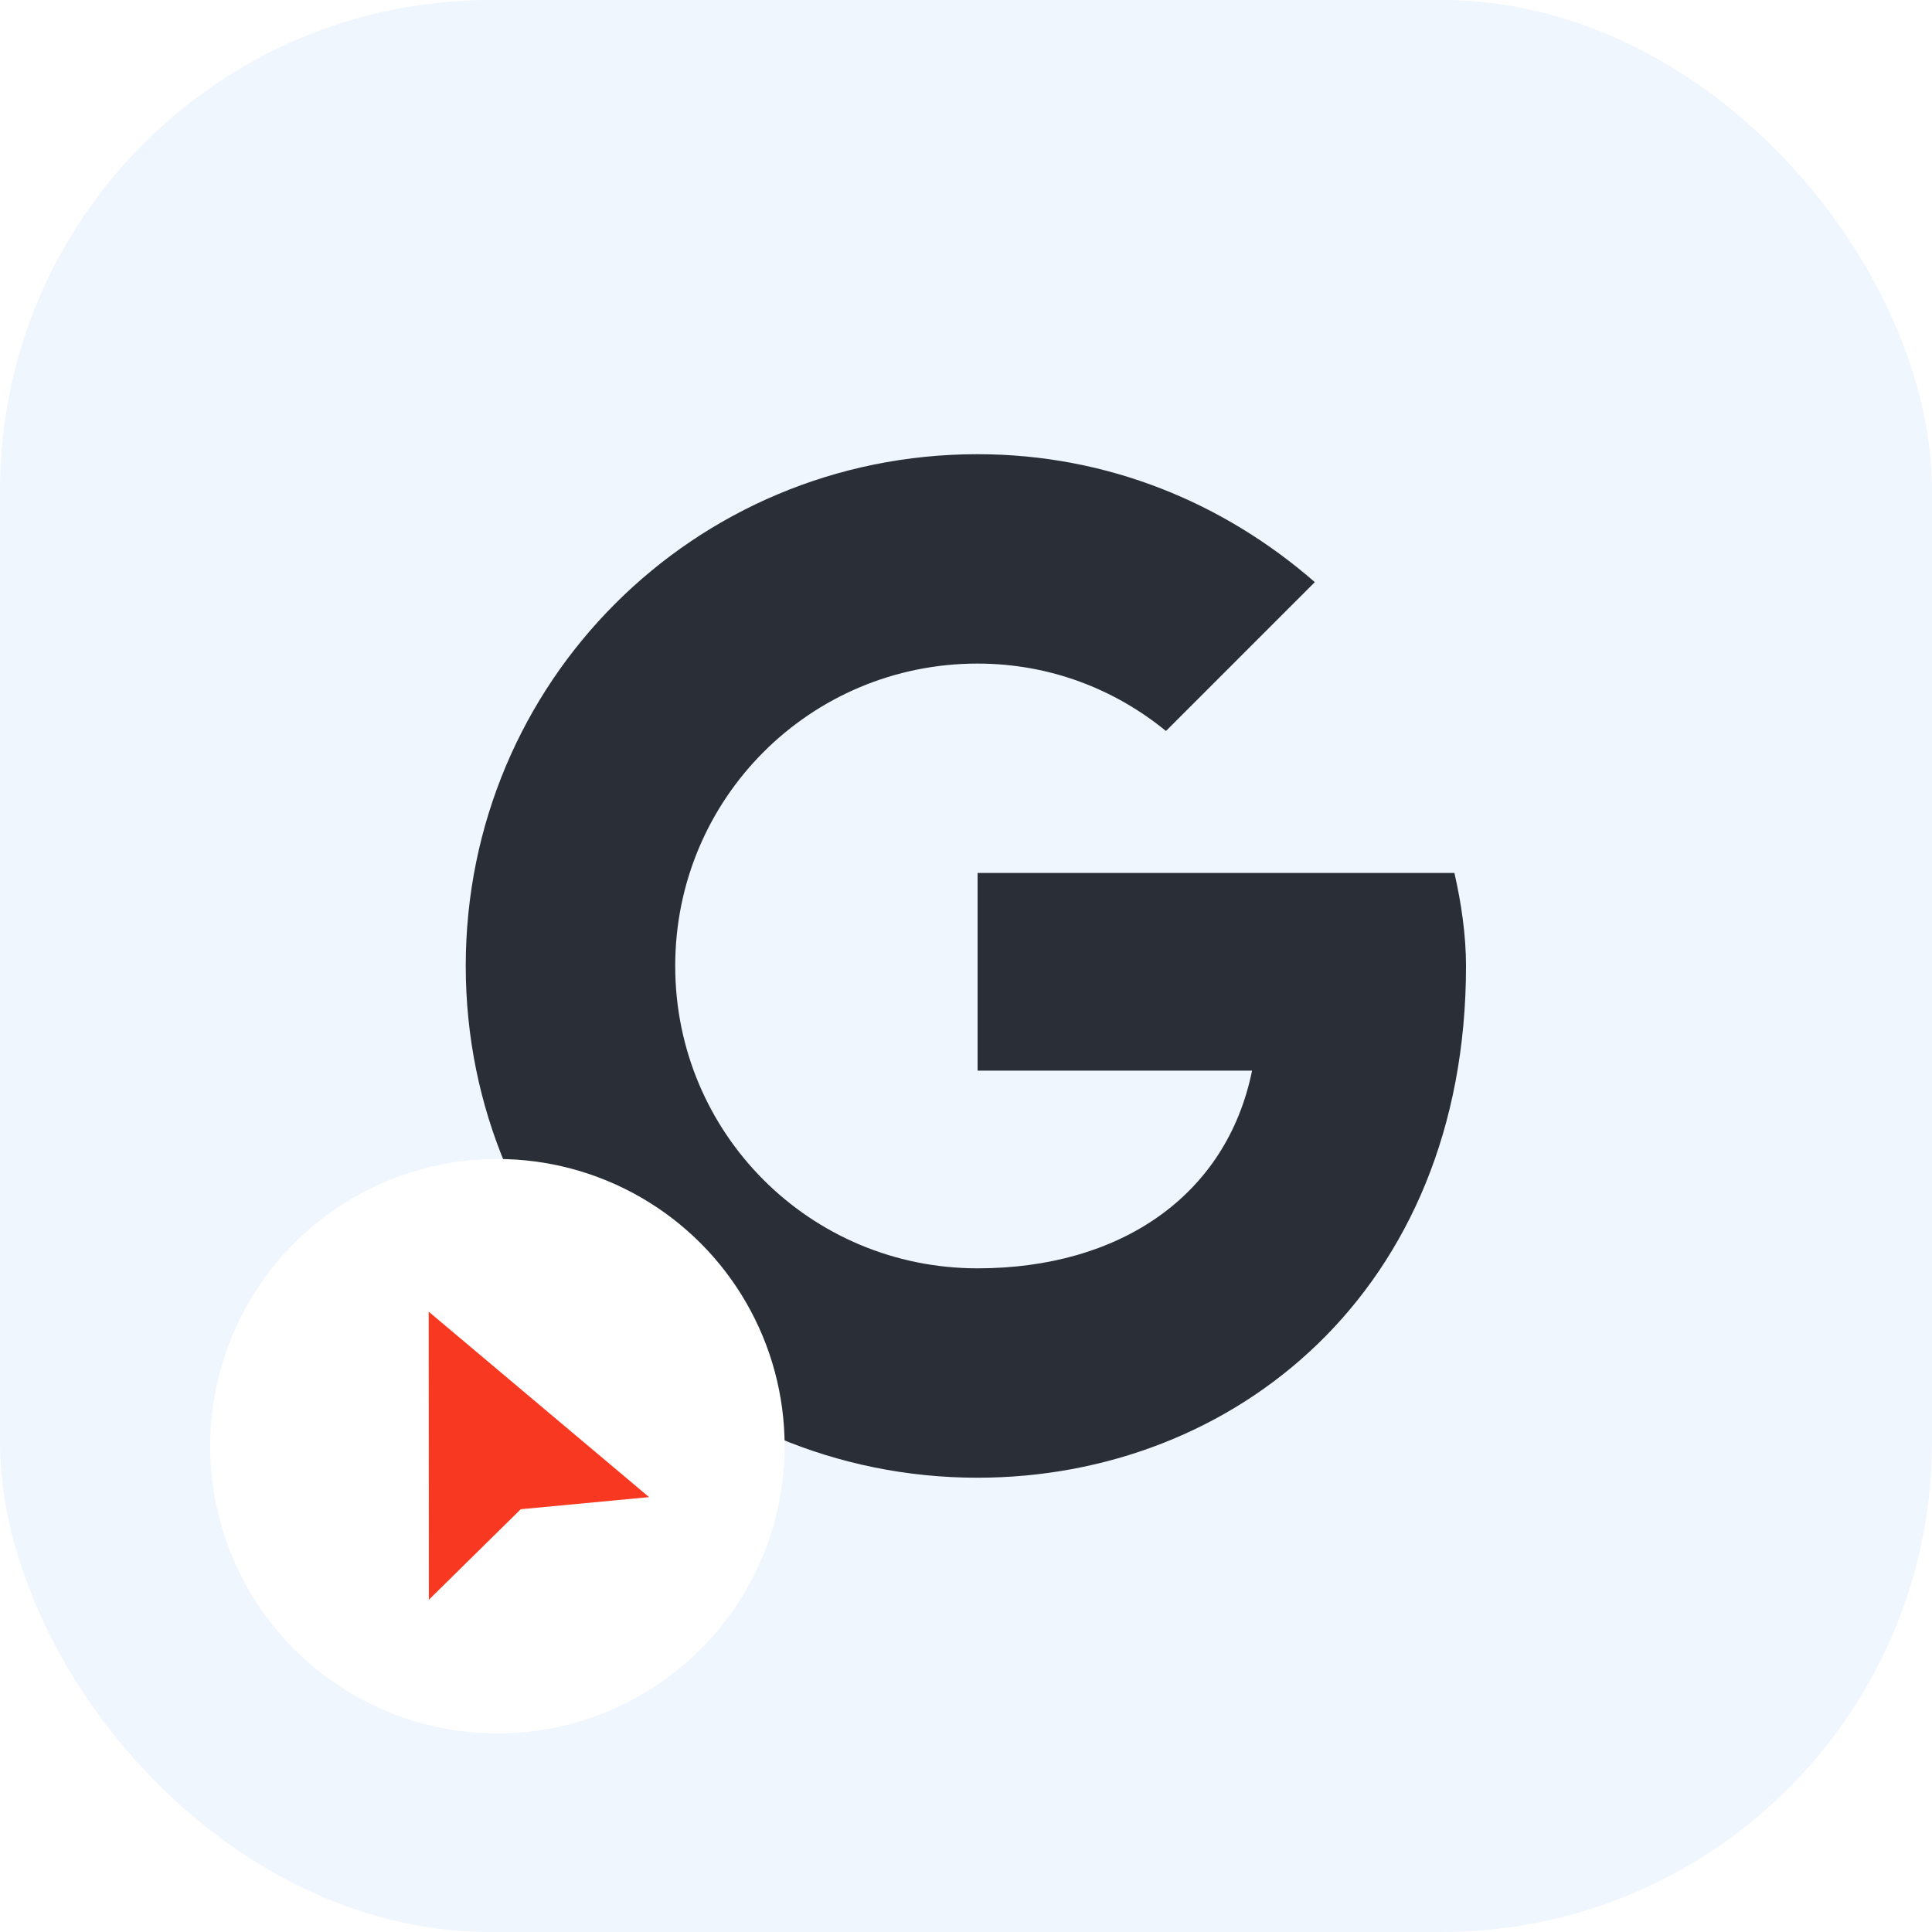
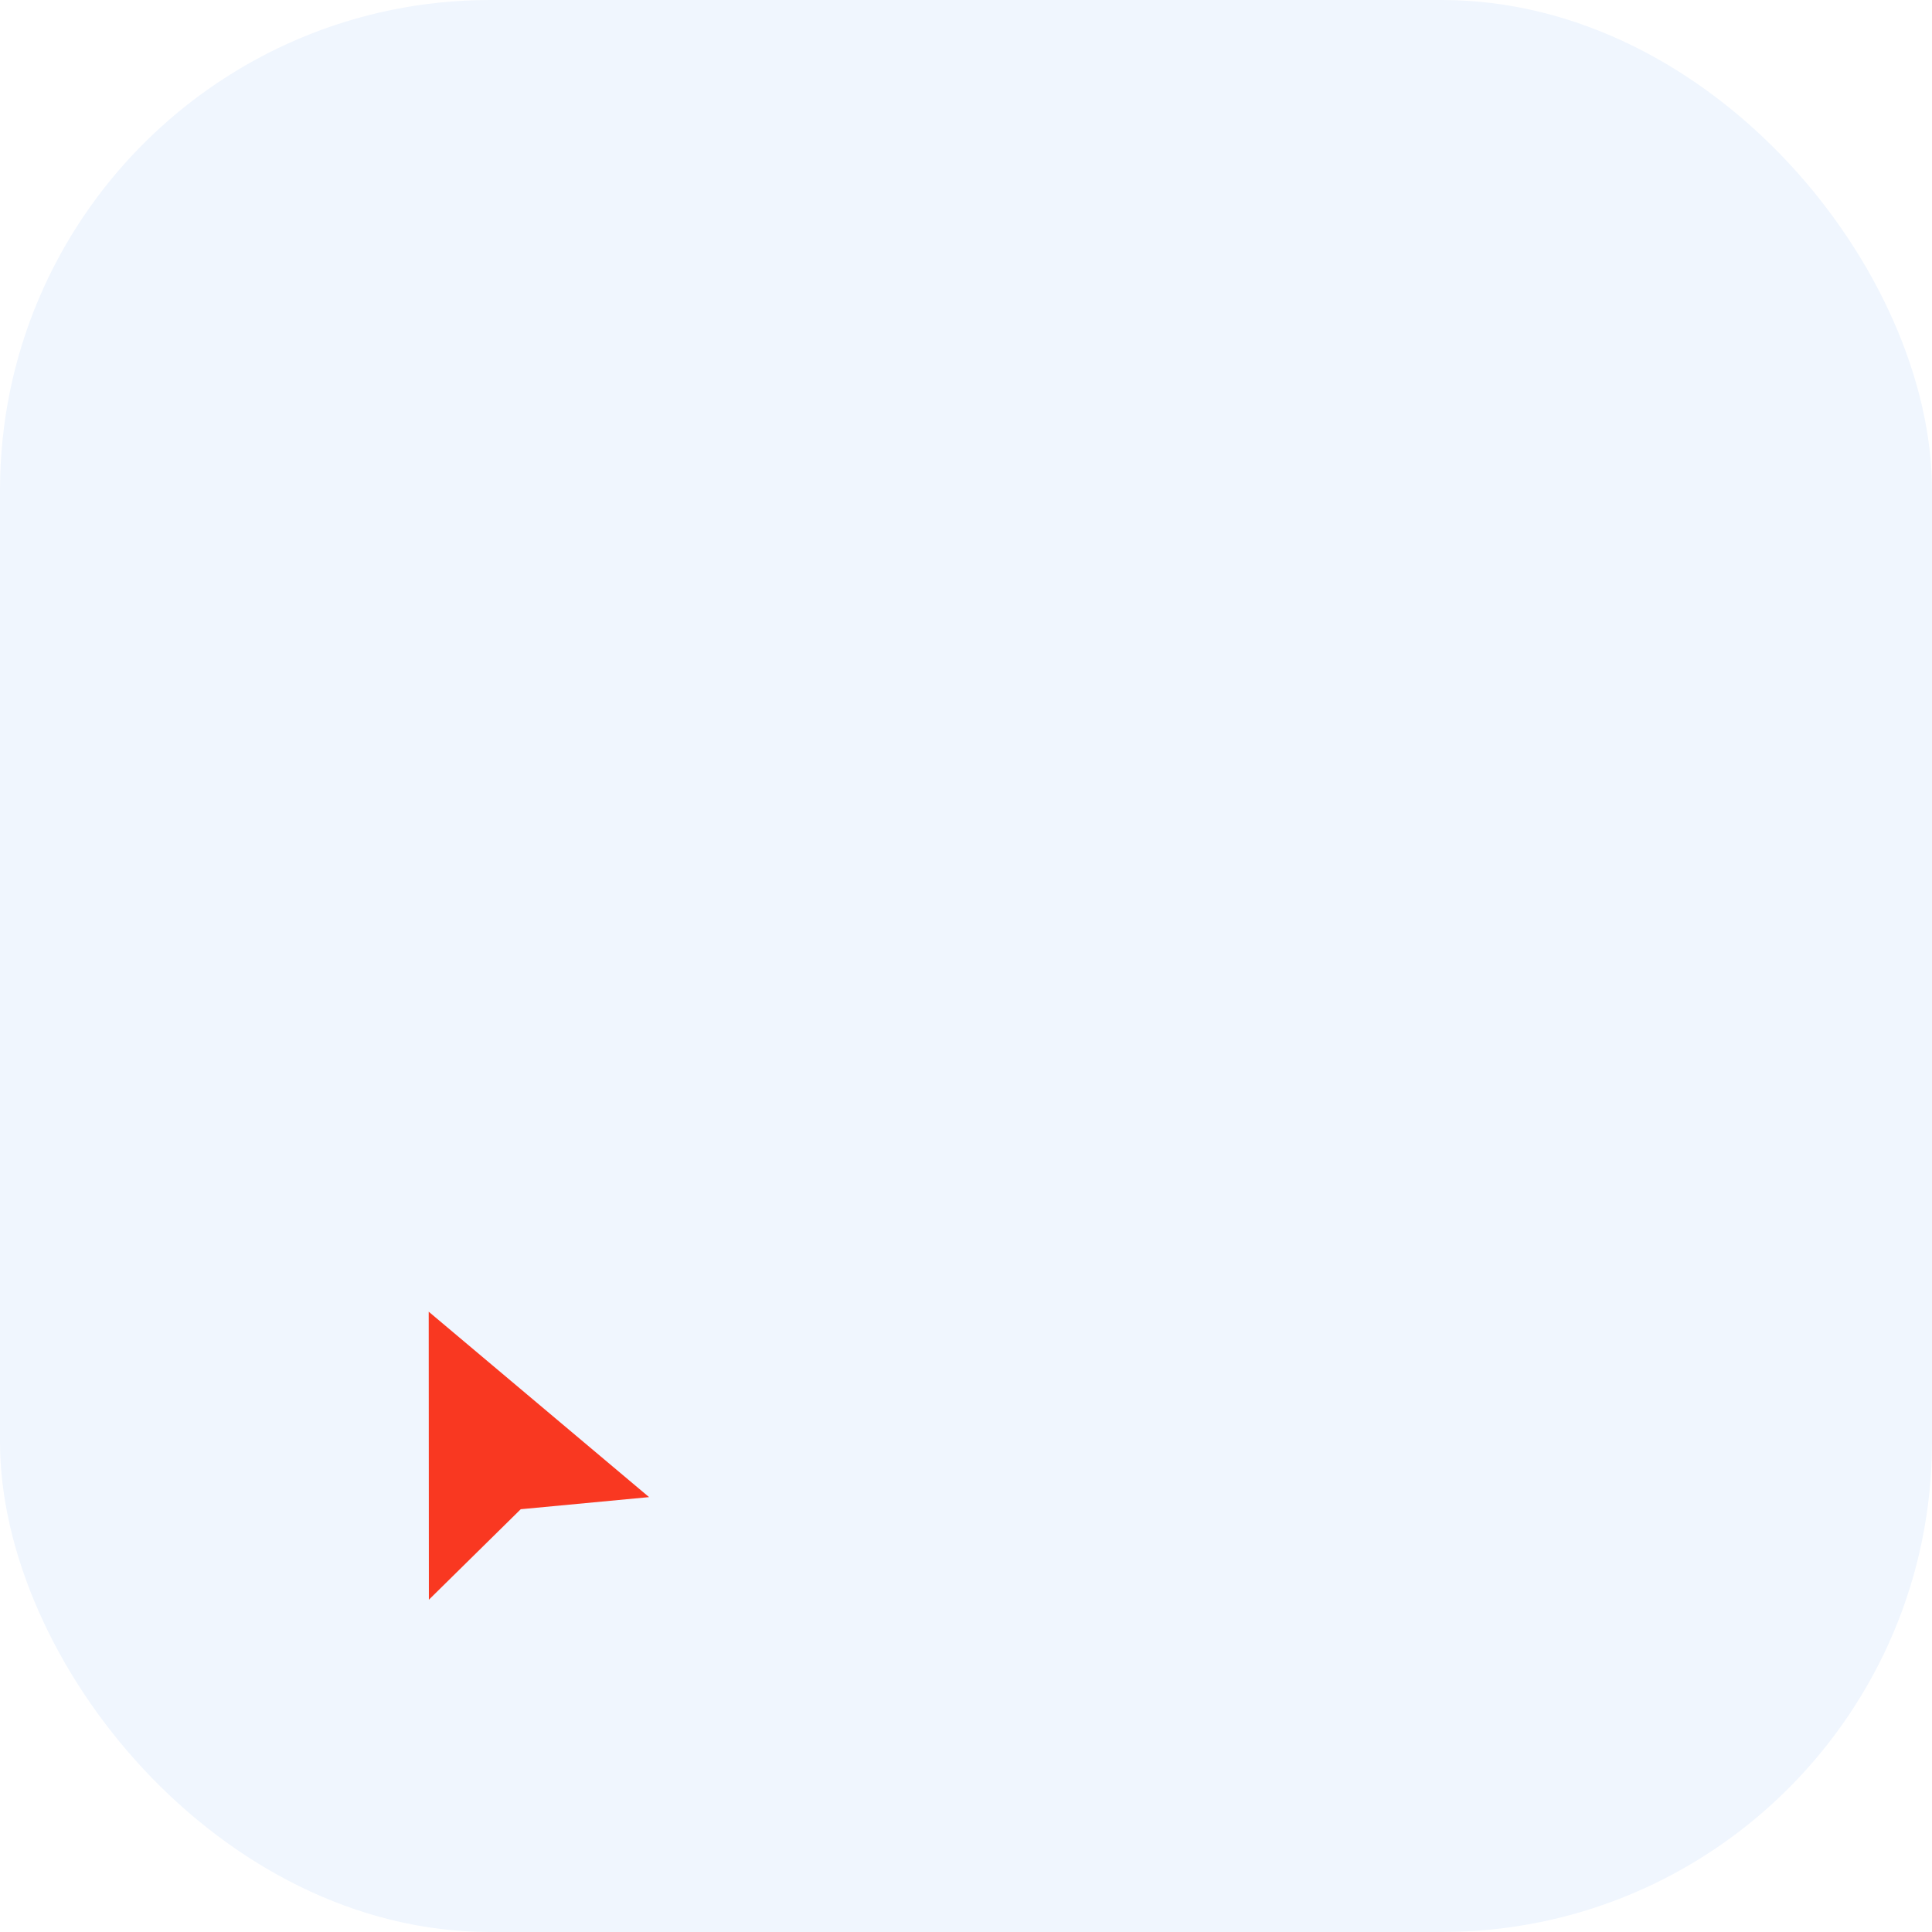
<svg xmlns="http://www.w3.org/2000/svg" id="Layer_1" data-name="Layer 1" viewBox="0 0 241.01 241.01">
  <defs>
    <style>
      .cls-1 {
        fill: #f93821;
      }

      .cls-1, .cls-2, .cls-3, .cls-4 {
        stroke-width: 0px;
      }

      .cls-2 {
        fill: #292e37;
      }

      .cls-3 {
        fill: #fff;
        filter: url(#outer-glow-1);
      }

      .cls-4 {
        fill: #f0f6fe;
      }
    </style>
    <filter id="outer-glow-1" filterUnits="userSpaceOnUse">
      <feOffset dx="0" dy="0" />
      <feGaussianBlur result="blur" stdDeviation="5" />
      <feFlood flood-color="#000" flood-opacity=".25" />
      <feComposite in2="blur" operator="in" />
      <feComposite in="SourceGraphic" />
    </filter>
  </defs>
  <rect class="cls-4" width="241.01" height="241.01" rx="61.15" ry="61.15" />
-   <path class="cls-2" d="M181.44,108.9h-59.49v24.66h34.24c-3.19,15.67-16.54,24.66-34.24,24.66-20.89,0-37.72-16.83-37.72-37.72s16.83-37.72,37.72-37.72c9,0,17.12,3.19,23.5,8.41l18.57-18.57c-11.32-9.87-25.83-15.96-42.08-15.96-35.4,0-63.84,28.44-63.84,63.84s28.44,63.84,63.84,63.84c31.92,0,60.94-23.21,60.94-63.84,0-3.77-.58-7.83-1.45-11.61Z" />
-   <circle class="cls-3" cx="62.05" cy="180.41" r="35.83" />
  <polygon class="cls-1" points="53.48 163.63 53.5 199.56 64.96 188.27 80.97 186.76 53.48 163.63" />
</svg>